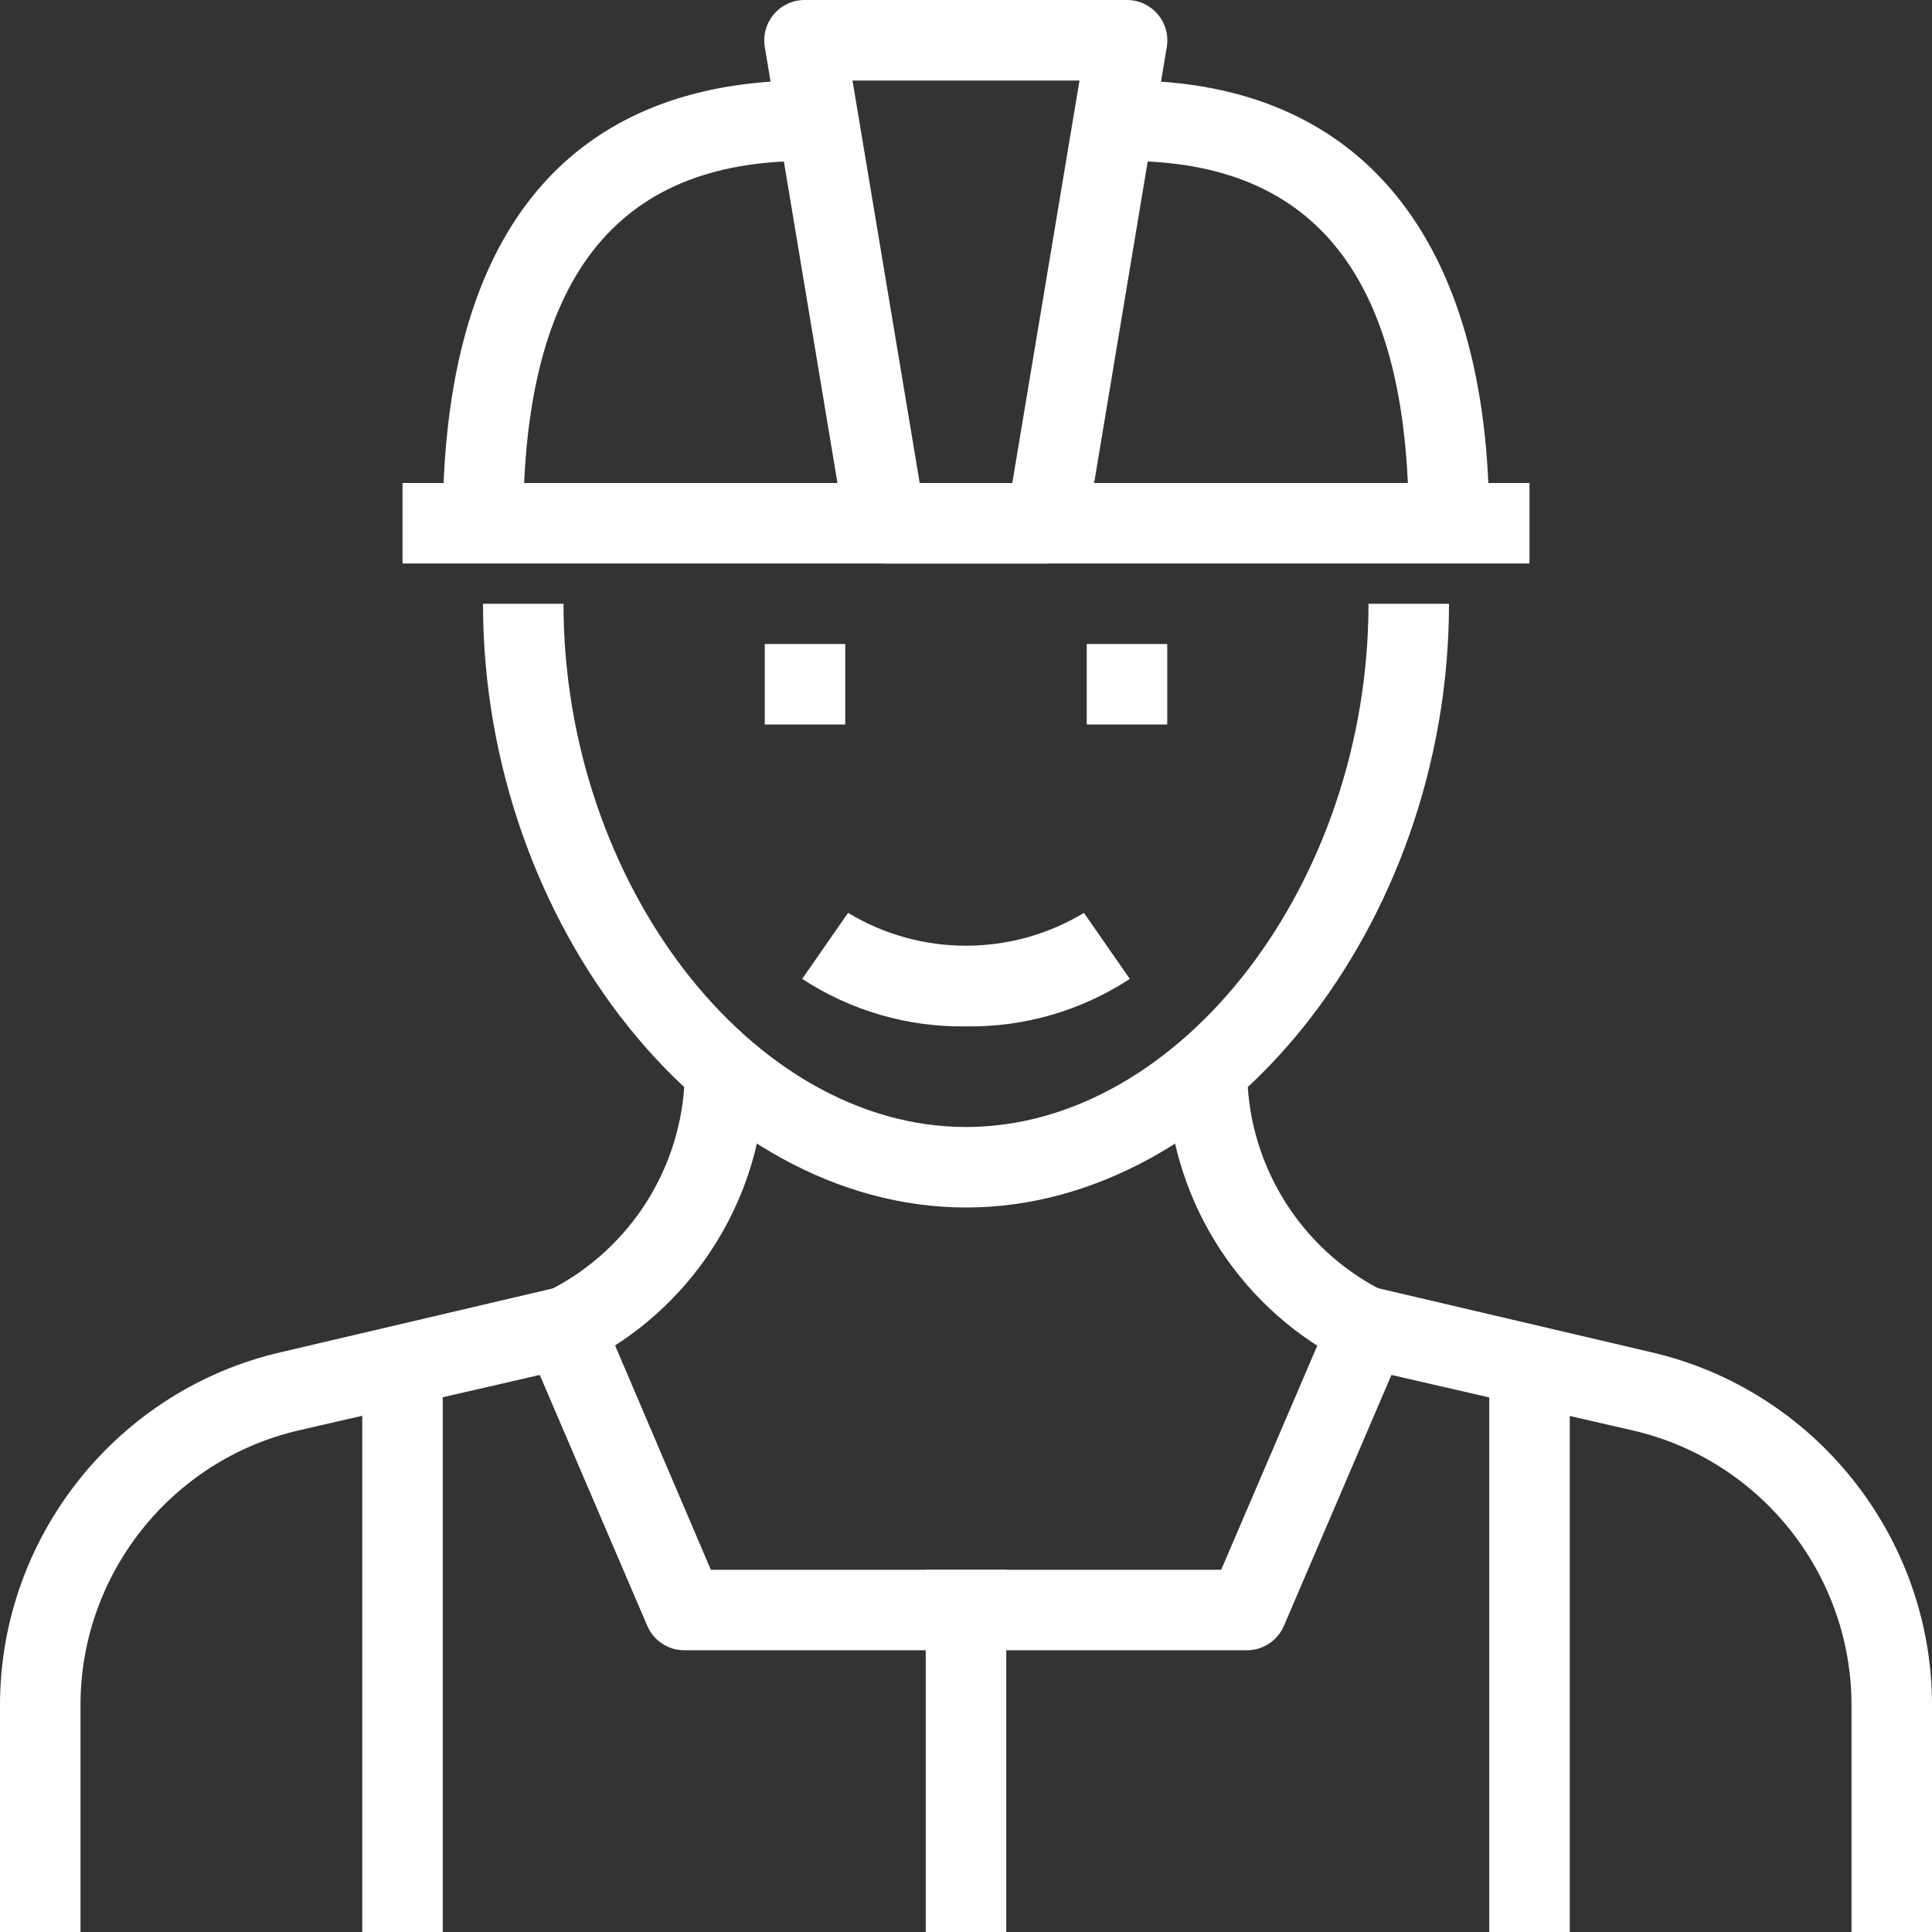
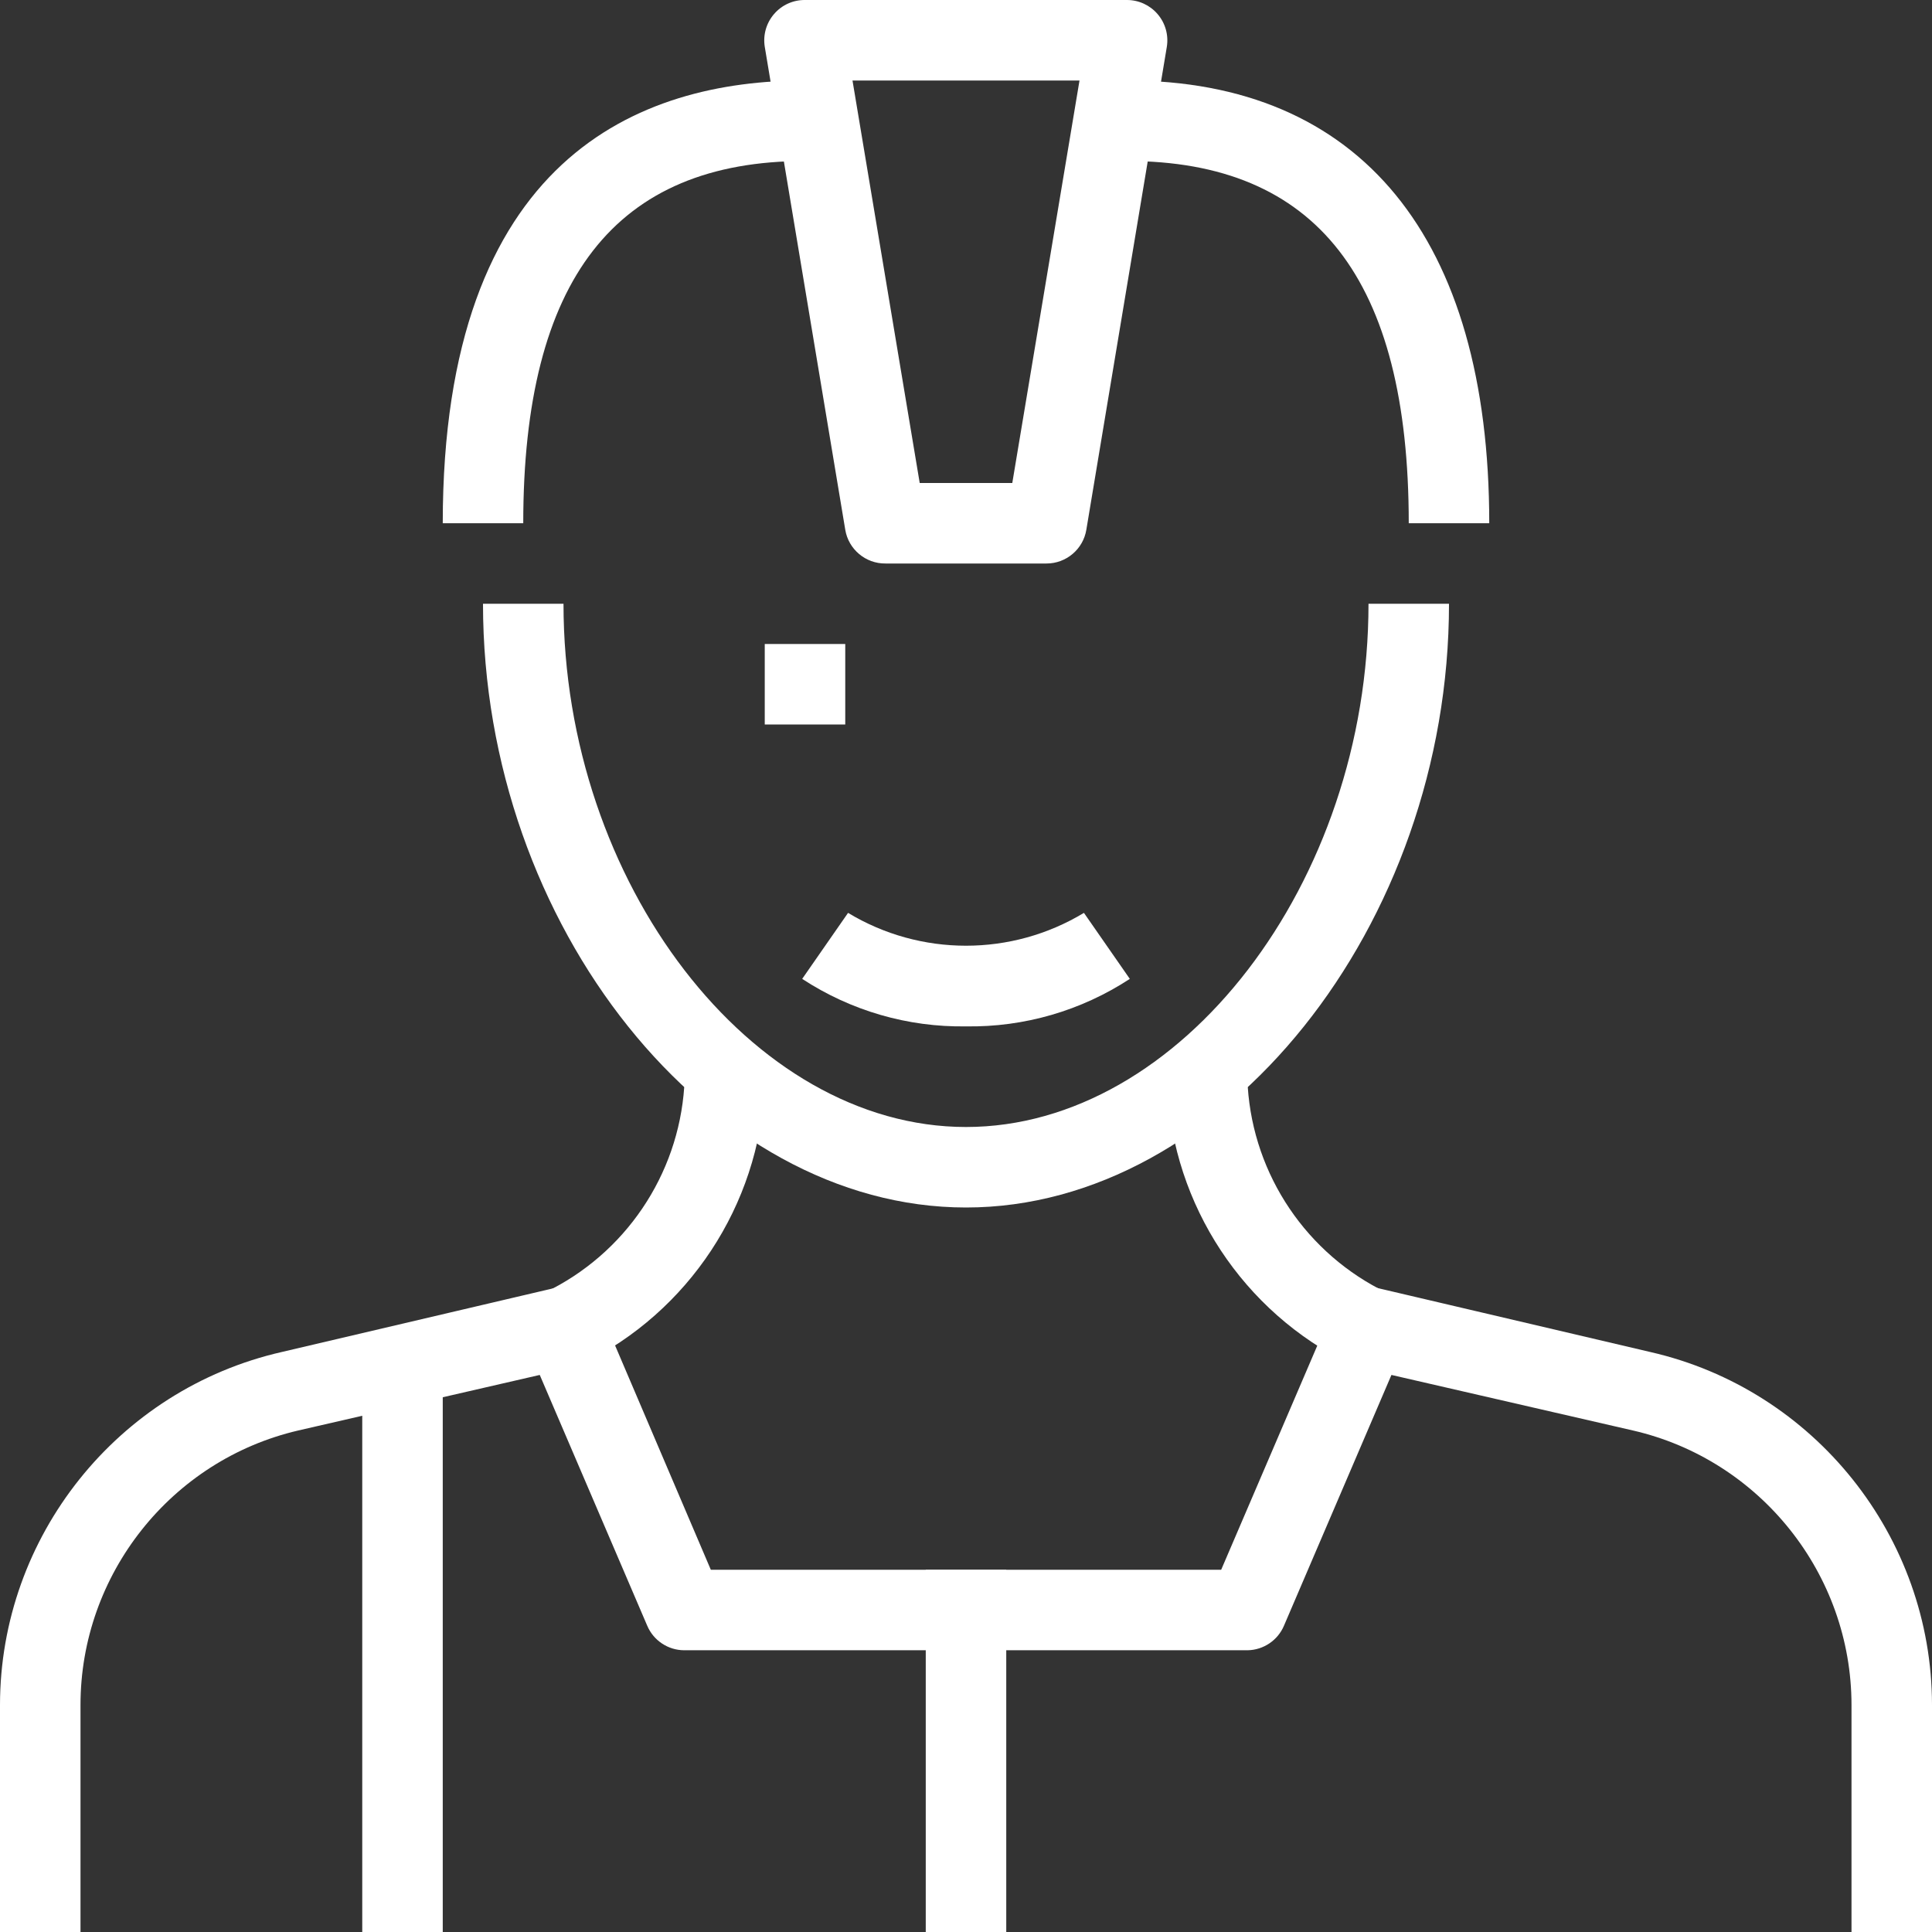
<svg xmlns="http://www.w3.org/2000/svg" width="100%" height="100%" viewBox="0 0 48 48" version="1.1" xml:space="preserve" style="fill-rule:evenodd;clip-rule:evenodd;stroke-linejoin:round;stroke-miterlimit:2;">
  <rect x="0" y="0" width="48" height="48" fill="#333333" stroke="none" />
  <g id="Layer_2">
    <g id="_1">
      <path d="M33.54,33.89C30.888,32.594 29.144,29.948 29,27L31,27C31.146,29.203 32.47,31.163 34.46,32.12L33.54,33.89Z" style="fill:white;fill-rule:nonzero;" />
      <path d="M14.46,33.89L13.54,32.11C15.527,31.155 16.851,29.199 17,27L19,27C18.856,29.948 17.112,32.594 14.46,33.89Z" style="fill:white;fill-rule:nonzero;" />
      <path d="M24,30C17.61,30 12,23 12,15L14,15C14,21.93 18.67,28 24,28C29.33,28 34,21.93 34,15L36,15C36,23 30.39,30 24,30Z" style="fill:white;fill-rule:nonzero;" />
-       <rect x="10" y="12" width="28" height="2" style="fill:white;" />
      <path d="M13,13L11,13C11,3.91 15.89,2 20,2L20,4C15.29,4 13,6.94 13,13Z" style="fill:white;fill-rule:nonzero;" />
      <path d="M37,13L35,13C35,6.94 32.71,4 28,4L28,2C33.8,2 37,5.91 37,13Z" style="fill:white;fill-rule:nonzero;" />
      <path d="M48,48L46,48L46,42.36C45.999,39.111 43.736,36.269 40.57,35.54L34.57,34.16L31.9,40.39C31.747,40.752 31.393,40.992 31,41L17,41C16.6,41 16.236,40.759 16.08,40.39L13.41,34.16L7.41,35.54C4.251,36.277 1.999,39.117 2,42.36L2,48L0,48L0,42.36C0.002,38.177 2.921,34.52 7,33.59L13.78,32C14.248,31.894 14.73,32.139 14.92,32.58L17.66,39L30.34,39L33.08,32.61C33.259,32.157 33.744,31.898 34.22,32L41,33.59C45.079,34.52 47.998,38.177 48,42.36L48,48Z" style="fill:white;fill-rule:nonzero;" />
      <rect x="23" y="39" width="2" height="9" style="fill:white;" />
-       <rect x="37" y="34" width="2" height="14" style="fill:white;" />
      <rect x="9" y="34" width="2" height="14" style="fill:white;" />
      <path d="M26,14L22,14C21.507,14.006 21.079,13.647 21,13.16L19,1.16C18.954,0.869 19.038,0.573 19.23,0.35C19.422,0.125 19.704,-0.003 20,0L28,0C28.292,-0 28.57,0.128 28.76,0.35C28.952,0.573 29.036,0.869 28.99,1.16L26.99,13.16C26.912,13.643 26.49,14.001 26,14ZM22.85,12L25.15,12L26.82,2L21.18,2L22.85,12Z" style="fill:white;fill-rule:nonzero;" />
      <rect x="19" y="16" width="2" height="2" style="fill:white;" />
-       <rect x="27" y="16" width="2" height="2" style="fill:white;" />
      <path d="M24,25.5C22.556,25.523 21.138,25.111 19.93,24.32L21.07,22.68C22.869,23.768 25.131,23.768 26.93,22.68L28.07,24.32C26.862,25.111 25.444,25.523 24,25.5Z" style="fill:white;fill-rule:nonzero;" />
    </g>
  </g>
</svg>